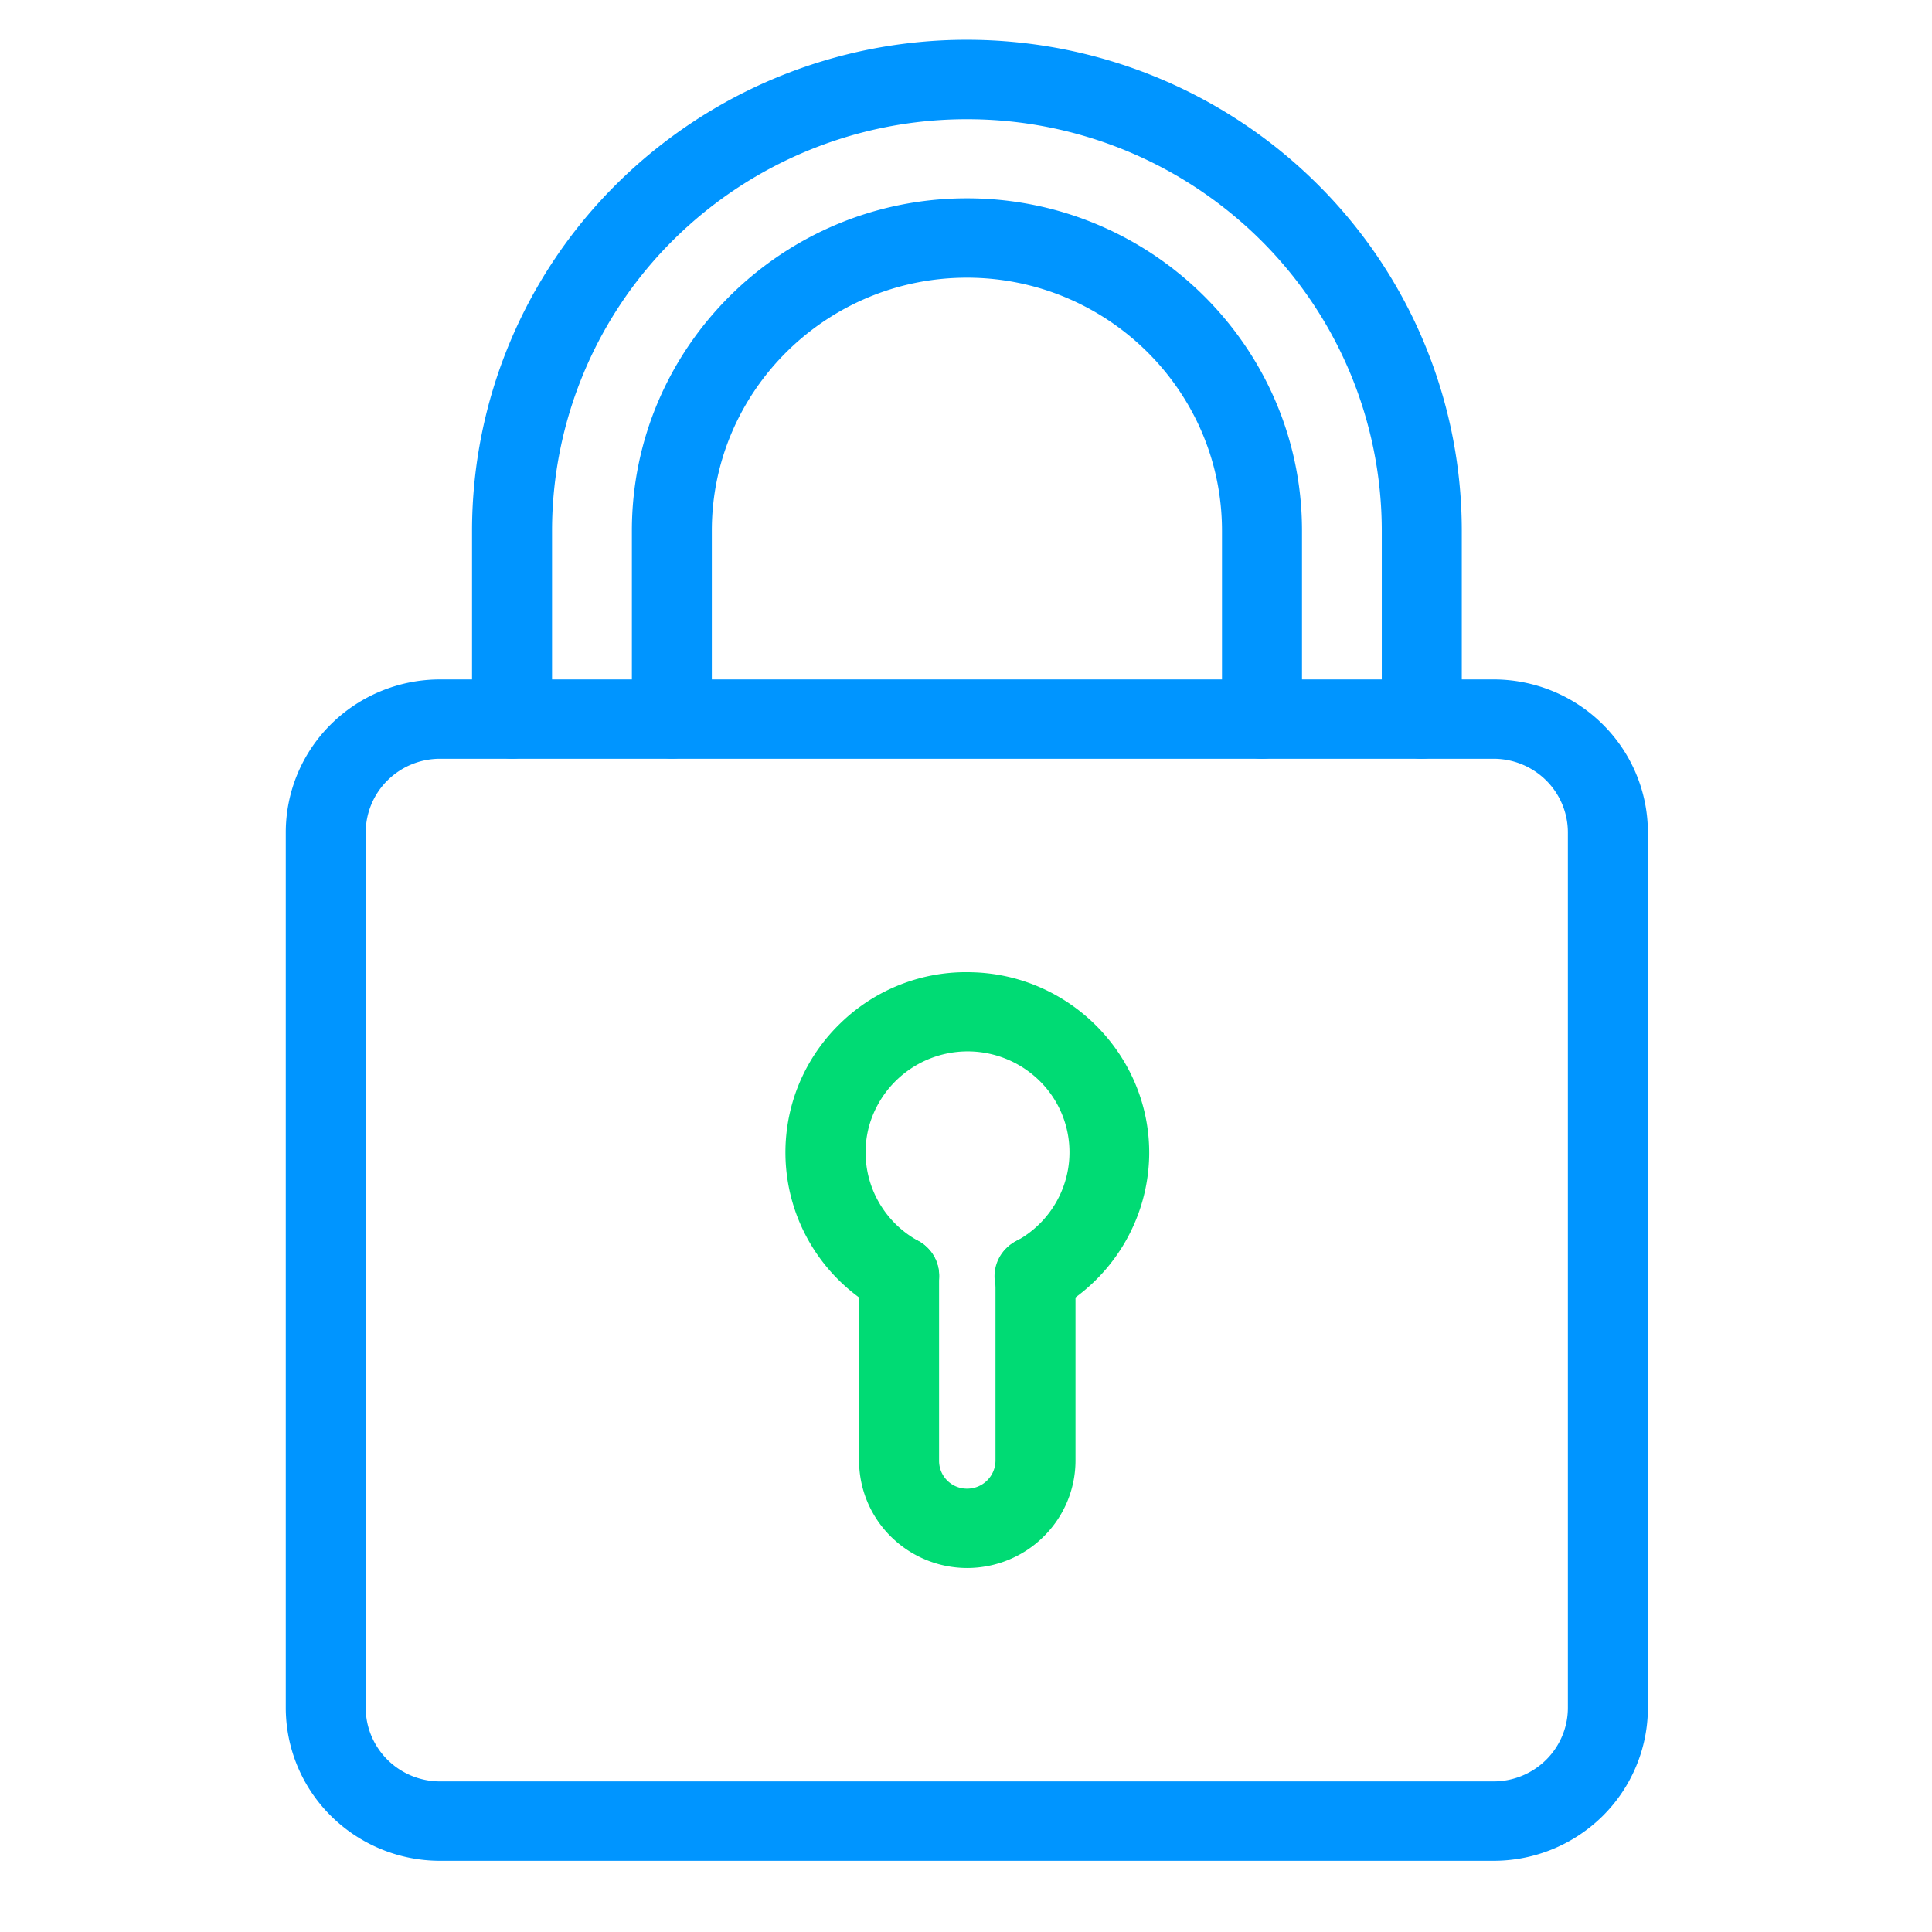
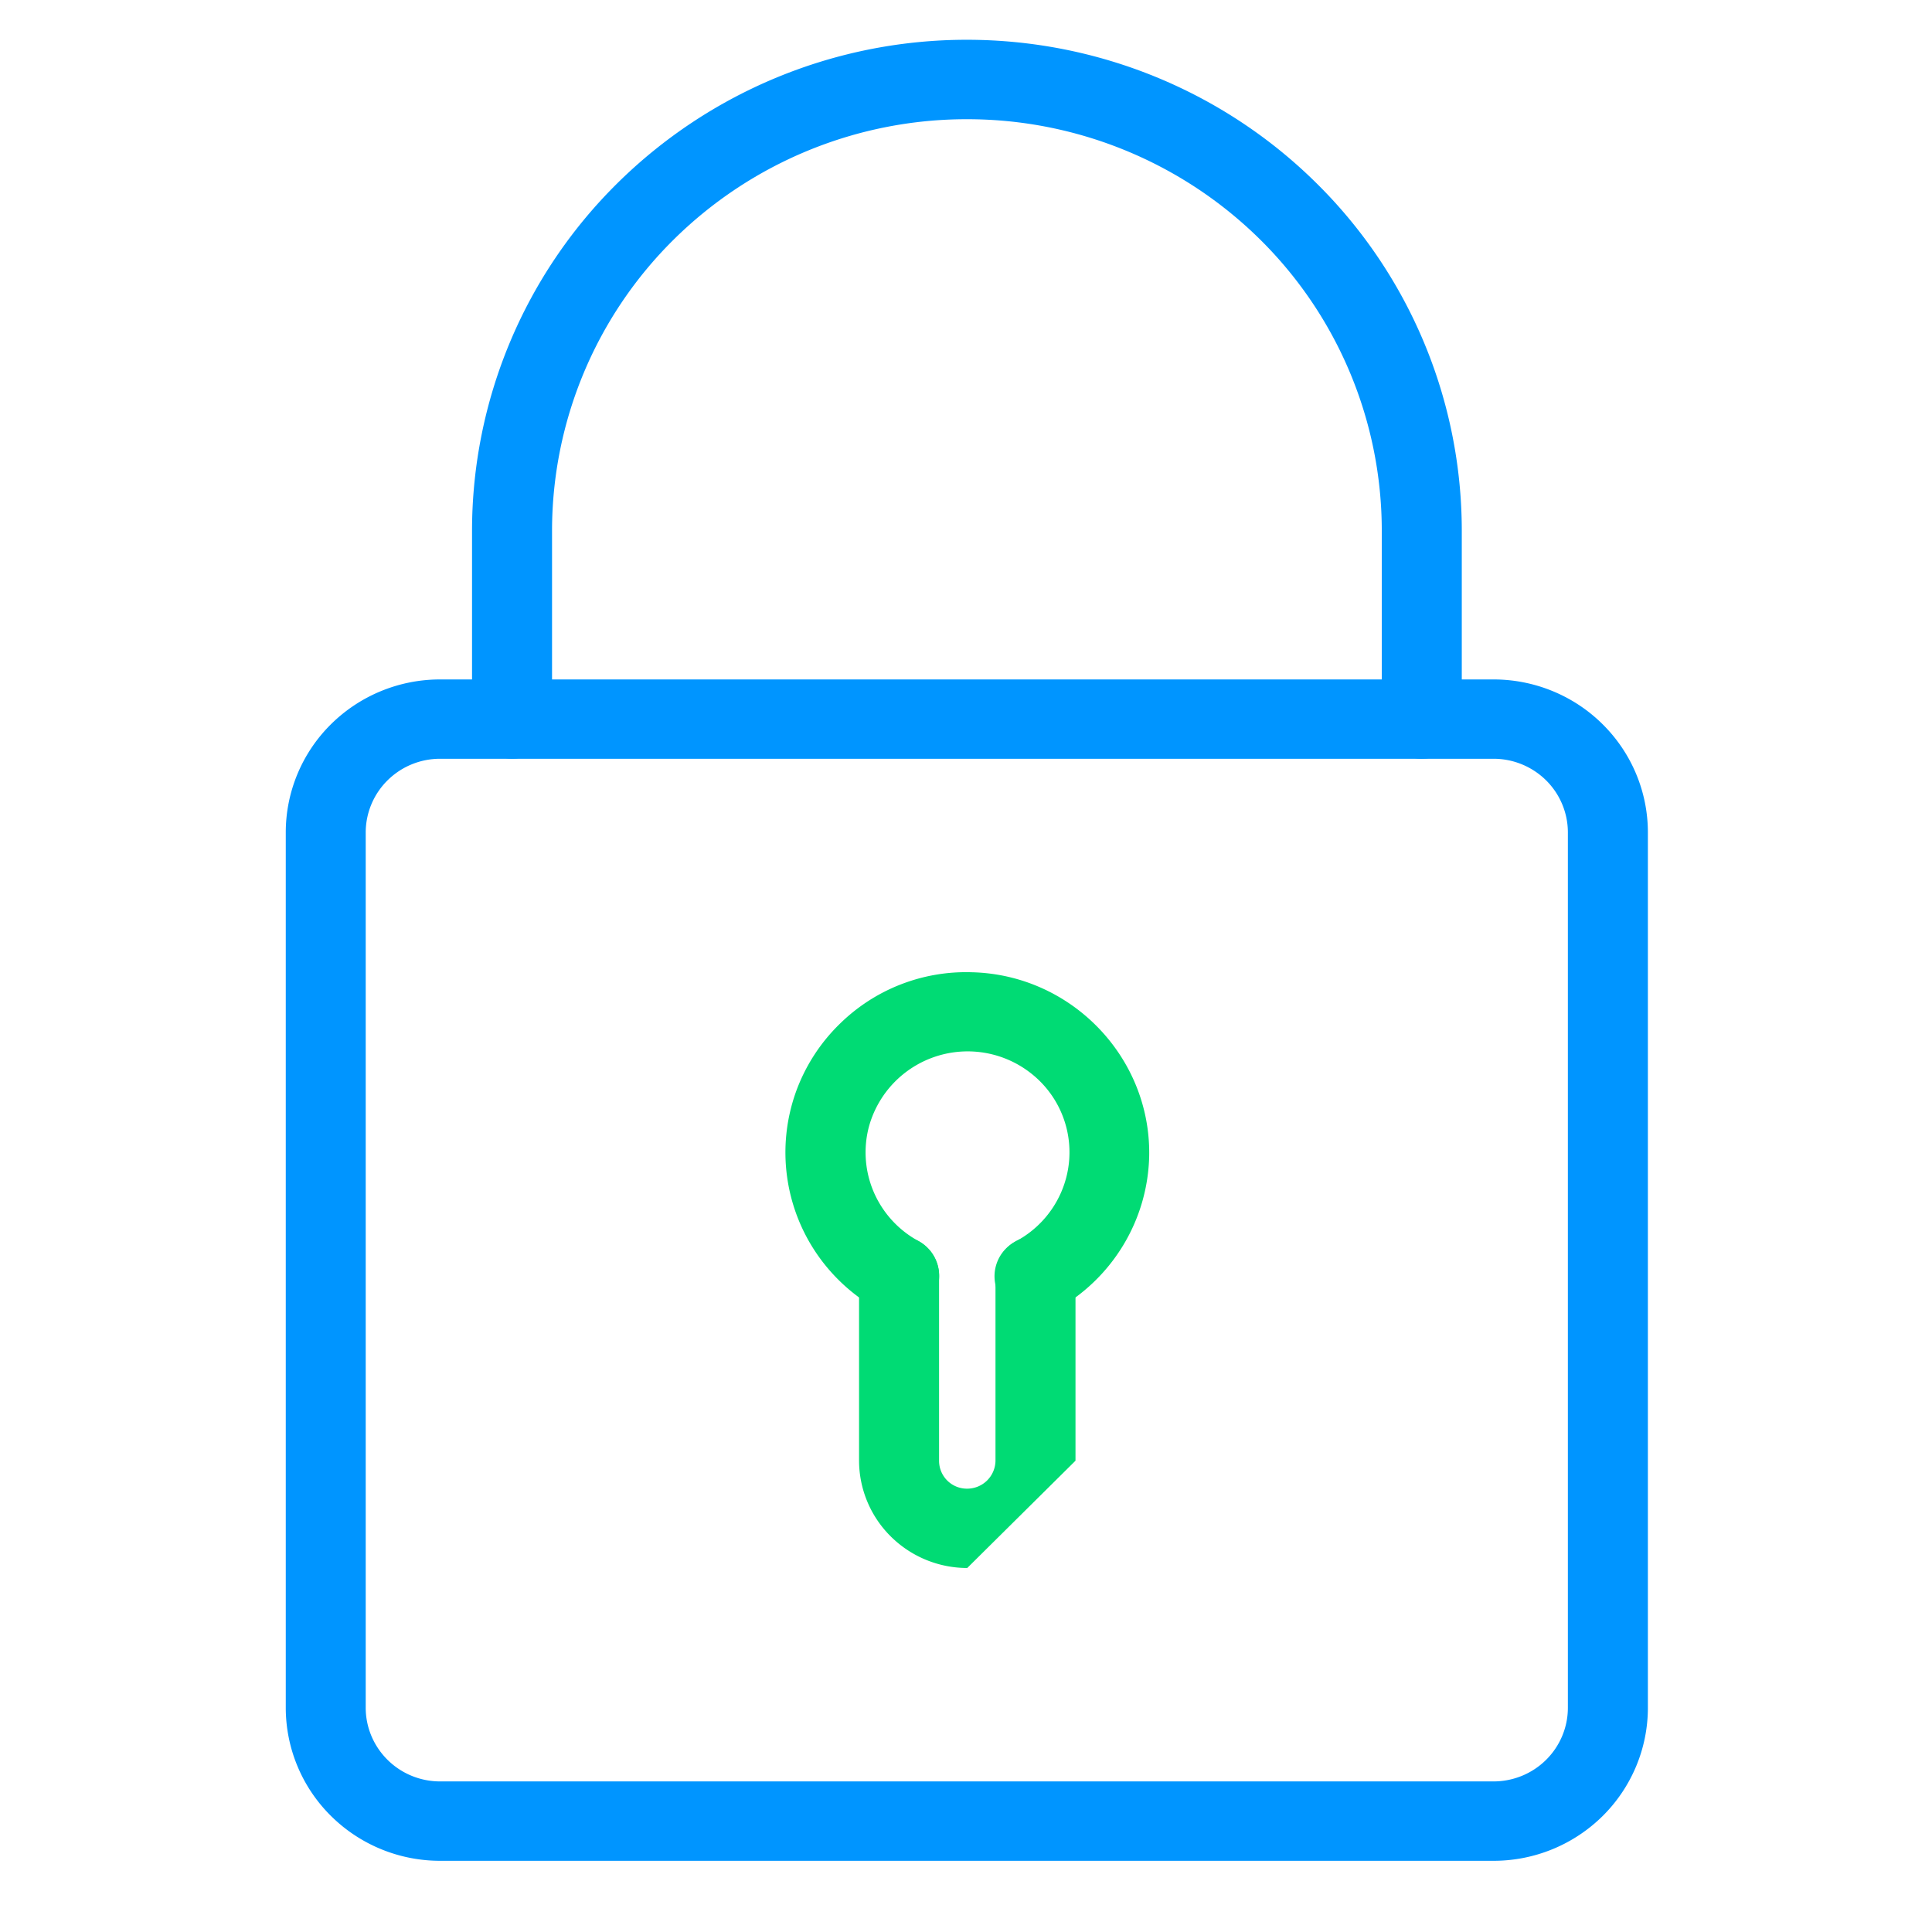
<svg xmlns="http://www.w3.org/2000/svg" width="34" height="34" viewBox="0 0 34 34">
  <path d="M26.288 32.747H7.744c-.72 0-1.41-.284-1.92-.79a2.681 2.681 0 0 1-.795-1.903V14.65c0-.715.286-1.4.795-1.904.51-.505 1.2-.789 1.92-.789h18.54c.72 0 1.412.284 1.92.789.51.505.796 1.19.796 1.904v15.404c0 .713-.286 1.398-.794 1.903a2.727 2.727 0 0 1-1.918.79ZM7.744 13.353c-.347 0-.679.137-.924.38a1.292 1.292 0 0 0-.384.917v15.404c0 .344.139.673.384.916s.577.38.924.38h18.54c.347 0 .68-.137.925-.38s.383-.572.383-.916V14.65c0-.344-.138-.674-.383-.917a1.315 1.315 0 0 0-.924-.38H7.744Z" fill="#0095FF" />
  <path d="M25.021 13.353a.709.709 0 0 1-.65-.43.695.695 0 0 1-.054-.268V9.338a7.21 7.21 0 0 0-2.138-5.12 7.332 7.332 0 0 0-5.163-2.12 7.332 7.332 0 0 0-5.162 2.12 7.21 7.21 0 0 0-2.139 5.12v3.317a.695.695 0 0 1-.206.494.707.707 0 0 1-1.202-.494V9.338a8.6 8.6 0 0 1 2.551-6.107A8.746 8.746 0 0 1 17.016.7c2.31 0 4.525.91 6.158 2.53a8.6 8.6 0 0 1 2.551 6.107v3.317a.693.693 0 0 1-.434.645.709.709 0 0 1-.27.053Z" fill="#0095FF" />
-   <path d="M22.209 13.353a.709.709 0 0 1-.65-.43.694.694 0 0 1-.054-.268V9.338c0-2.454-2.015-4.451-4.489-4.451-2.474 0-4.489 1.997-4.489 4.45v3.318a.695.695 0 0 1-.206.494.707.707 0 0 1-1.201-.494V9.338c0-3.225 2.644-5.848 5.896-5.848s5.897 2.623 5.897 5.848v3.317a.692.692 0 0 1-.435.645.709.709 0 0 1-.27.053Z" fill="#0095FF" />
  <path d="M15.82 23.15a.693.693 0 0 1-.34-.087 3.192 3.192 0 0 1-1.096-.984 3.159 3.159 0 0 1-.389-2.829 3.17 3.17 0 0 1 .792-1.24 3.17 3.17 0 0 1 2.313-.9c1.746.04 3.147 1.486 3.124 3.218a3.163 3.163 0 0 1-.459 1.589c-.291.48-.705.876-1.2 1.146a.71.71 0 0 1-.975-.265.692.692 0 0 1 .297-.958c.347-.188.62-.483.78-.841a1.764 1.764 0 0 0-.515-2.104 1.802 1.802 0 0 0-2.858.924c-.104.384-.075.793.083 1.16.158.366.435.67.787.861a.699.699 0 0 1 .279.948.715.715 0 0 1-.624.362Z" fill="#00DB74" />
-   <path d="M17.022 27.594c-.504 0-.988-.2-1.345-.554a1.884 1.884 0 0 1-.559-1.334v-3.254c0-.186.075-.363.207-.494a.707.707 0 0 1 .995 0c.132.13.206.309.206.494v3.254a.49.49 0 0 0 .496.492.498.498 0 0 0 .497-.492v-3.254c0-.186.074-.363.206-.494a.707.707 0 0 1 .995 0c.132.13.207.309.207.494v3.254c-.001.5-.202.98-.56 1.334-.356.354-.84.553-1.345.554Z" fill="#00DB74" />
+   <path d="M17.022 27.594c-.504 0-.988-.2-1.345-.554a1.884 1.884 0 0 1-.559-1.334v-3.254c0-.186.075-.363.207-.494a.707.707 0 0 1 .995 0c.132.13.206.309.206.494v3.254a.49.49 0 0 0 .496.492.498.498 0 0 0 .497-.492v-3.254c0-.186.074-.363.206-.494a.707.707 0 0 1 .995 0c.132.13.207.309.207.494v3.254Z" fill="#00DB74" />
</svg>